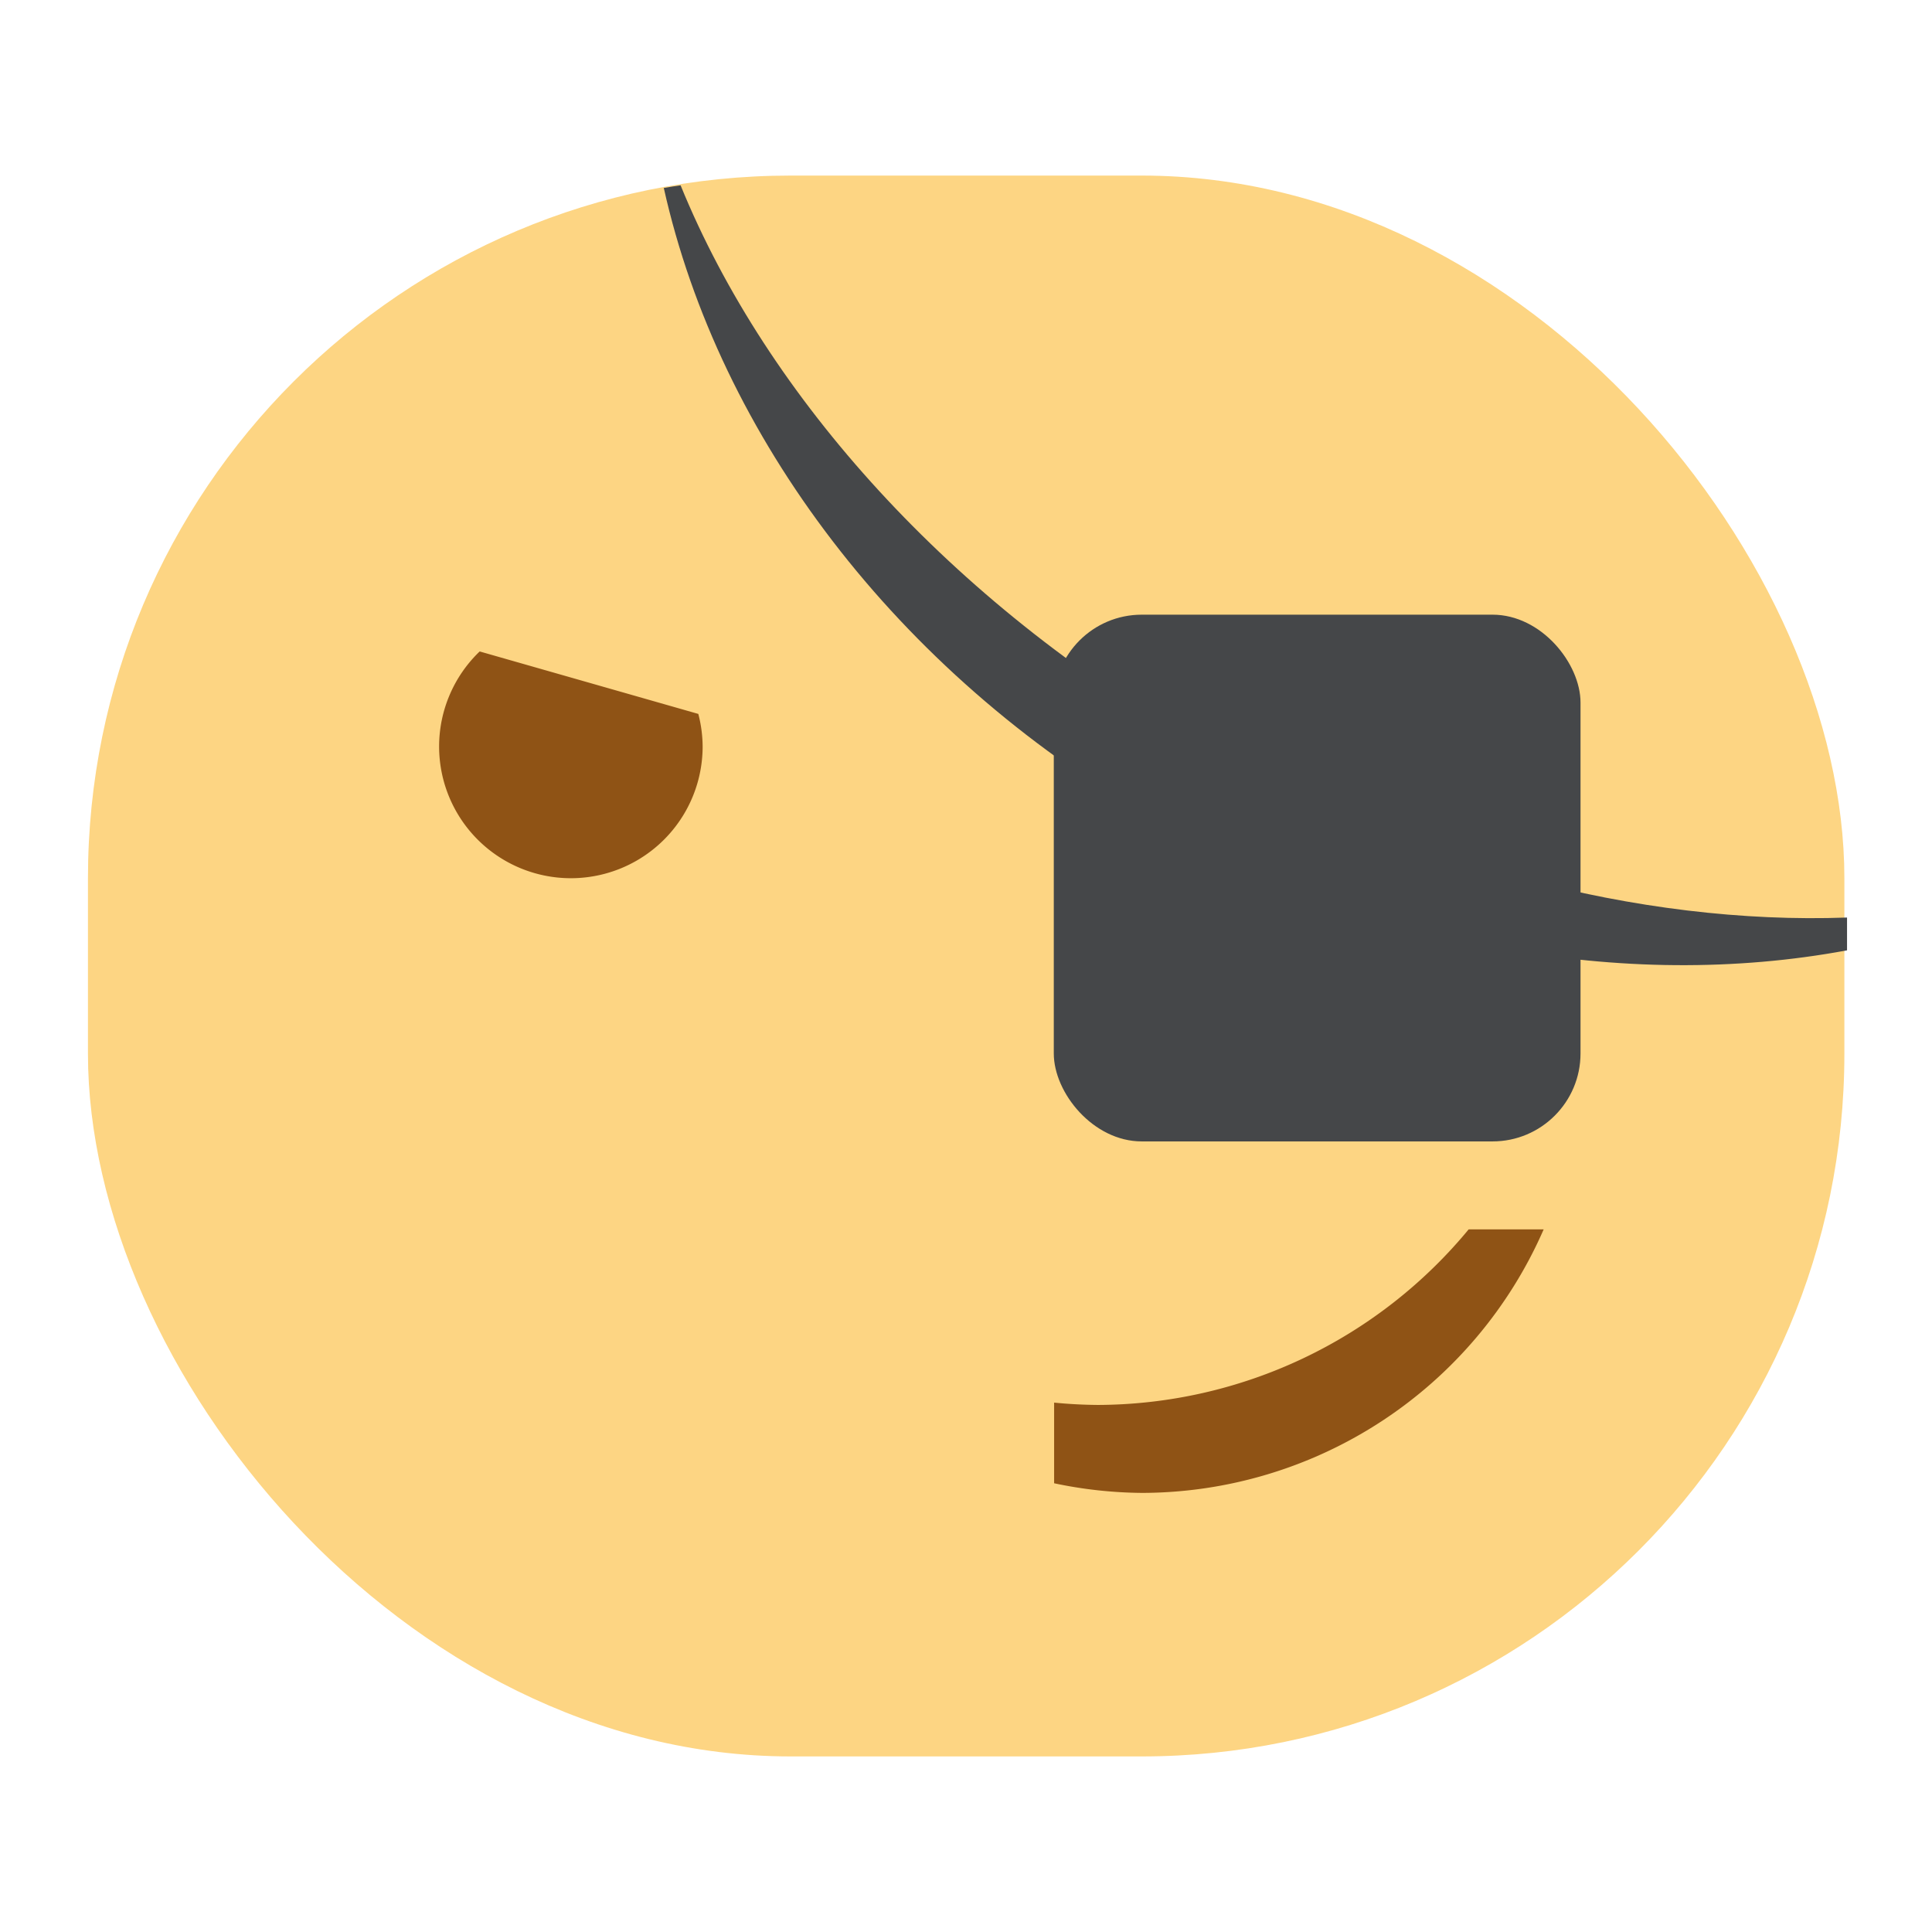
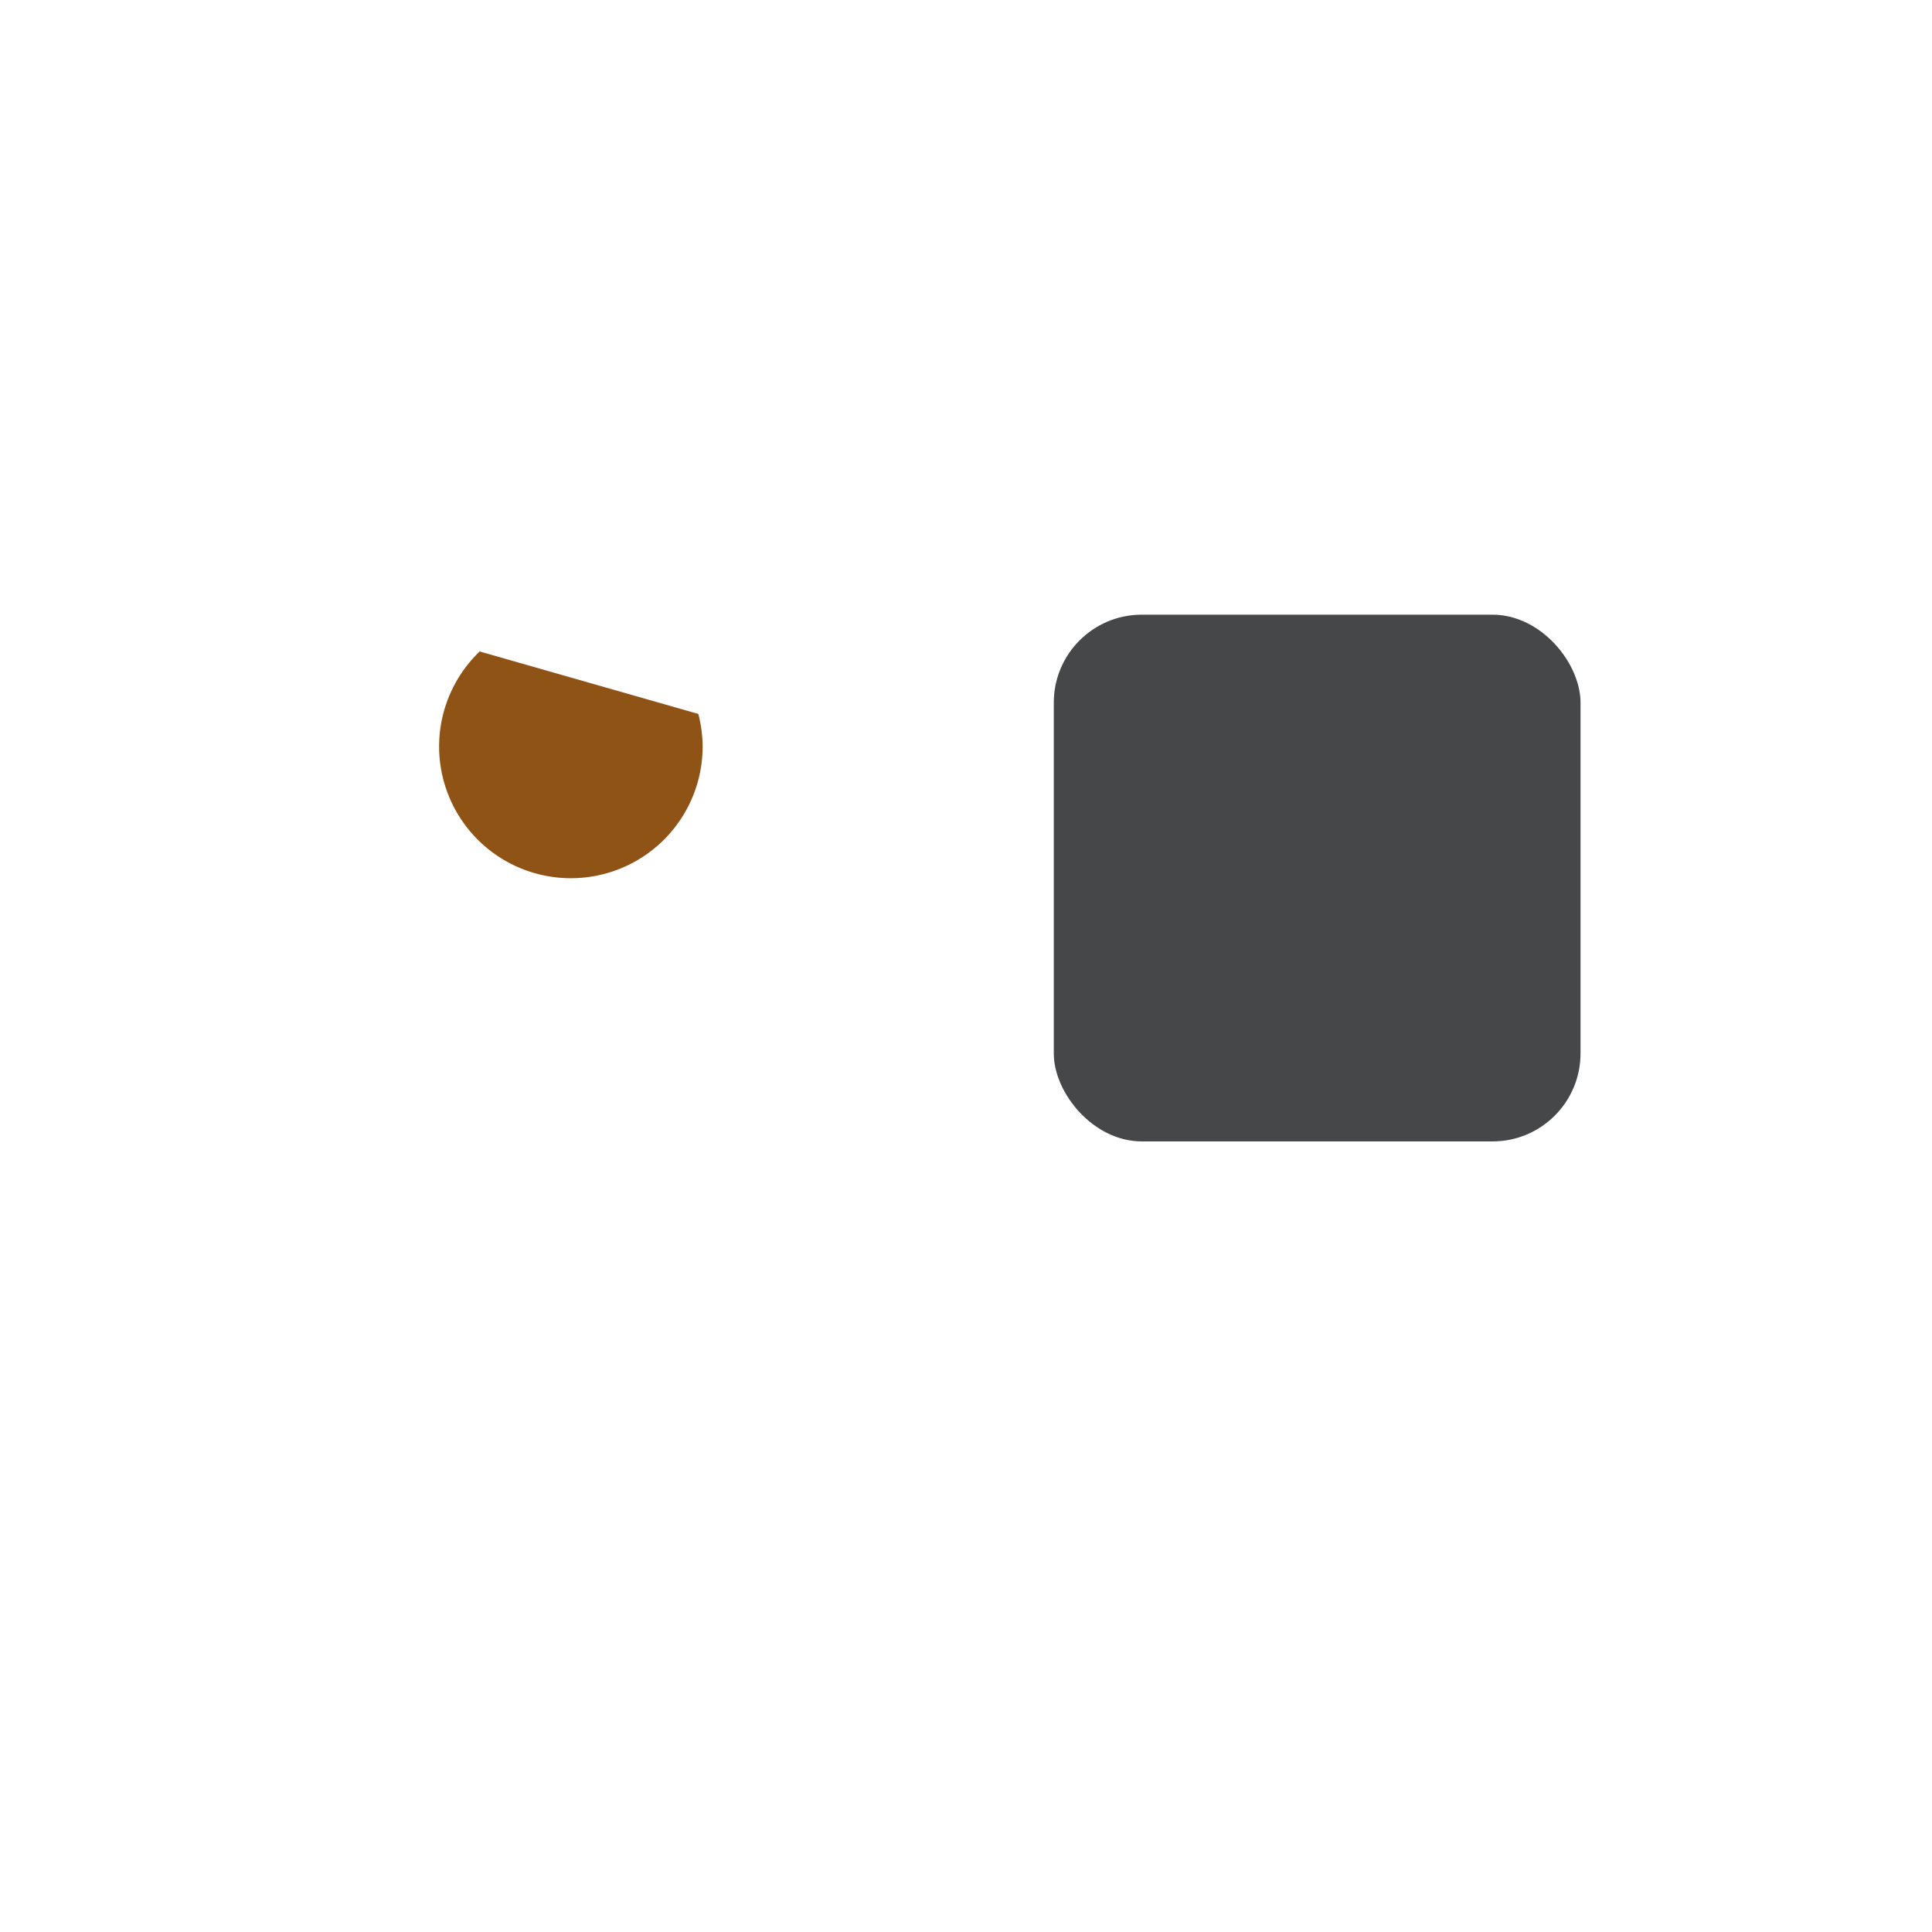
<svg xmlns="http://www.w3.org/2000/svg" xmlns:ns1="http://www.inkscape.org/namespaces/inkscape" width="22" version="1.1" height="22" viewBox="0 0 5.821 5.821">
  <defs id="defs4" />
  <g ns1:label="Capa 1" ns1:groupmode="layer" id="layer1" transform="matrix(1 0 0 1 0 -291.179)">
-     <rect width="5.292" x="0.265" y="291.708" rx="2.117" height="4.763" style="fill:#fdd583" id="rect4152" />
-     <ellipse cx="1.72" cy="293.428" style="fill:#8f5315" id="path4184" />
-     <path style="fill:#454749;stroke-width:3.78" id="path4159" d="M 7.738 2.107 C 7.675 2.117 7.61 2.125 7.547 2.137 C 8.178 4.963 10.192 7.63 13.078 9.301 C 15.607 10.759 18.471 11.275 21 10.805 L 21 10.432 C 18.638 10.518 15.991 9.826 13.578 8.436 C 10.826 6.844 8.727 4.531 7.738 2.107 z " transform="matrix(0.265 0 0 0.265 0 291.179)" />
    <rect id="rect4167" style="fill:#454749;stroke-width:3.78" x="3.175" y="293.031" rx="0.265" width="1.587" height="1.587" />
-     <path ns1:connector-curvature="0" style="fill:#8f5315" id="path4208" d="m 4.425,294.883 a 1.455,1.455 0 0 1 -1.117,0.529 1.455,1.455 0 0 1 -0.132,-0.007 l 0,0.243 a 1.323,1.323 0 0 0 0.265,0.029 1.323,1.323 0 0 0 1.21,-0.794 l -0.225,0 z" />
    <path ns1:connector-curvature="0" style="fill:#8f5315" id="path4229-5" d="m 1.445,293.142 a 0.397,0.397 0 0 0 -0.122,0.286 0.397,0.397 0 0 0 0.397,0.397 0.397,0.397 0 0 0 0.397,-0.397 0.397,0.397 0 0 0 -0.013,-0.098 l -0.658,-0.188 z" />
  </g>
</svg>